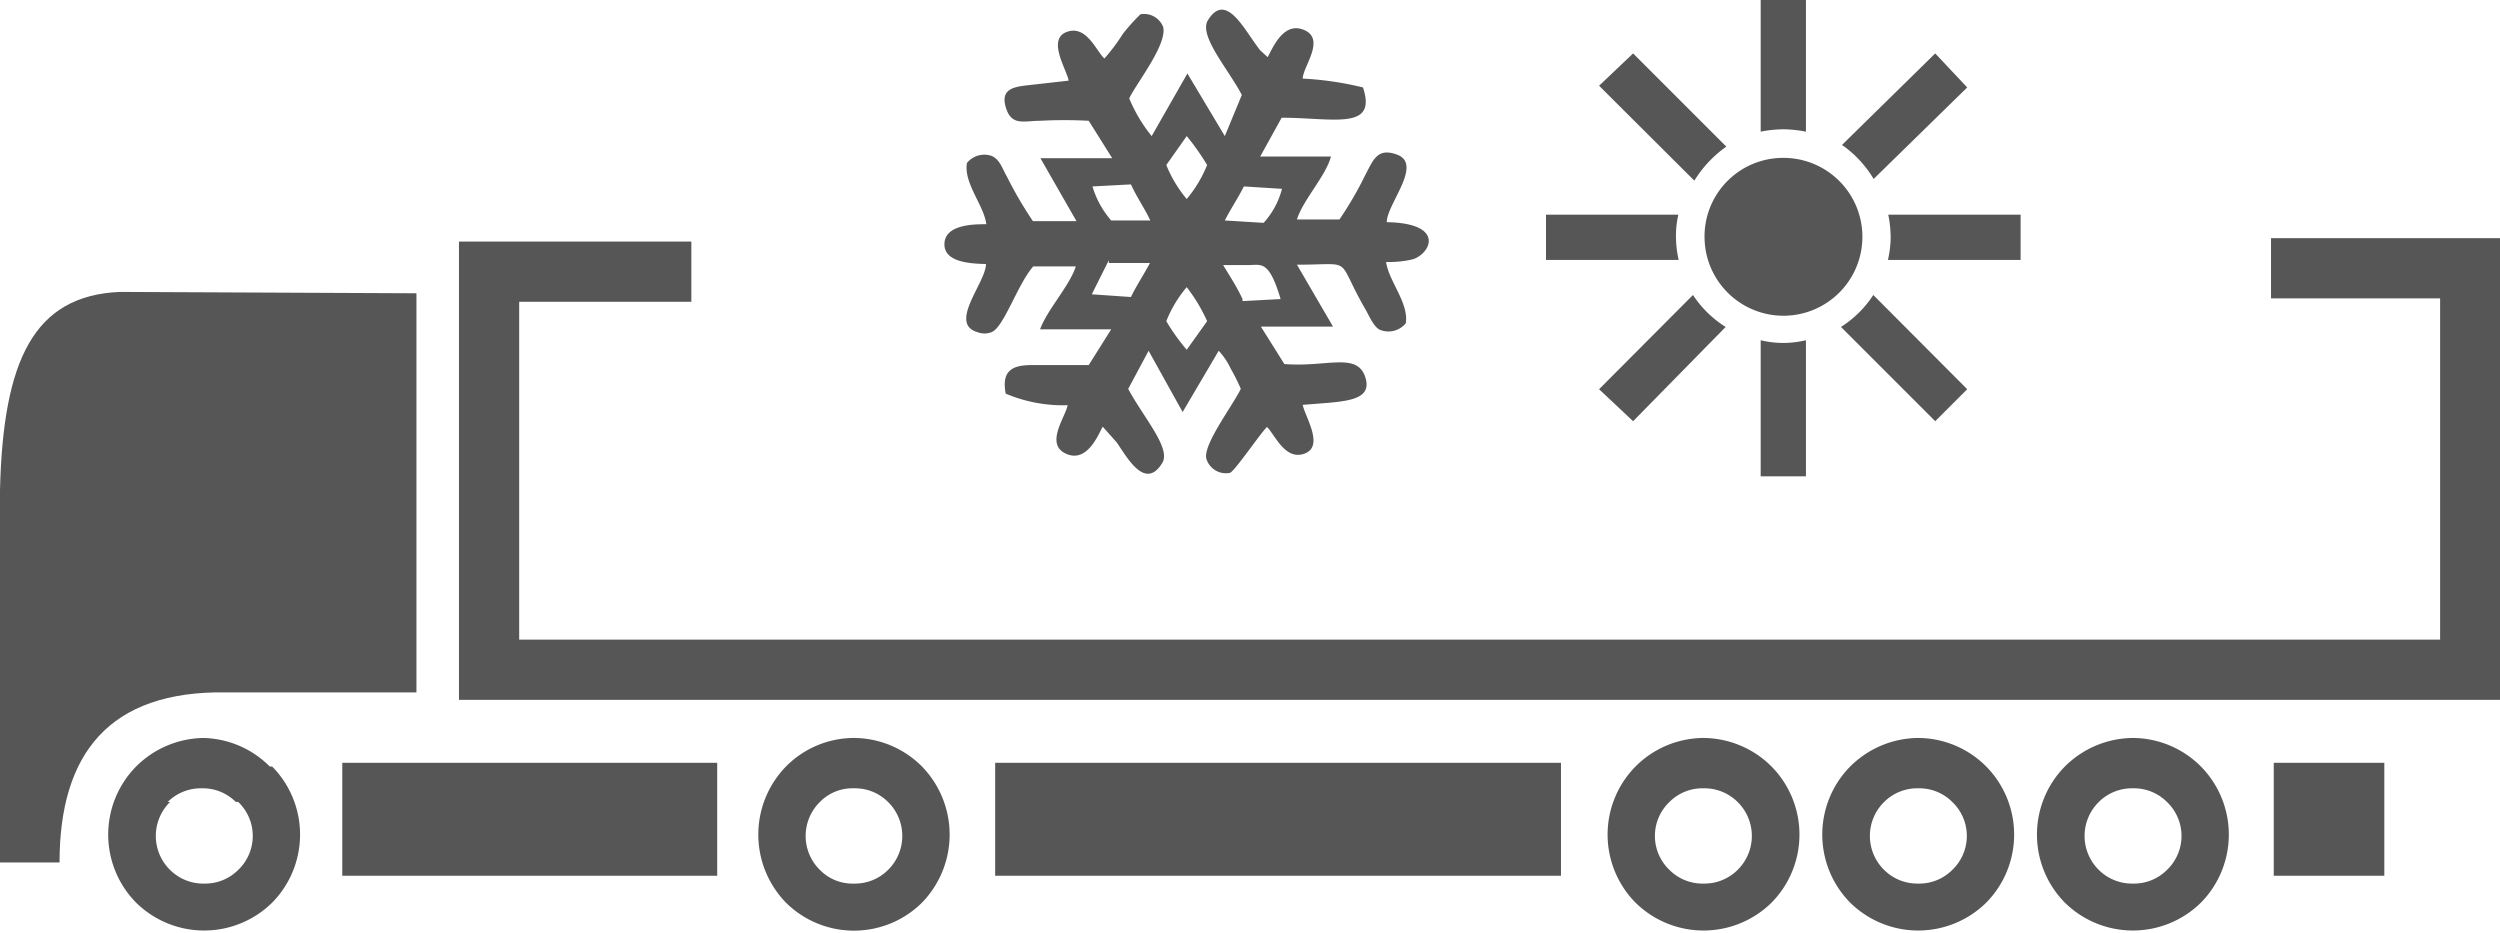
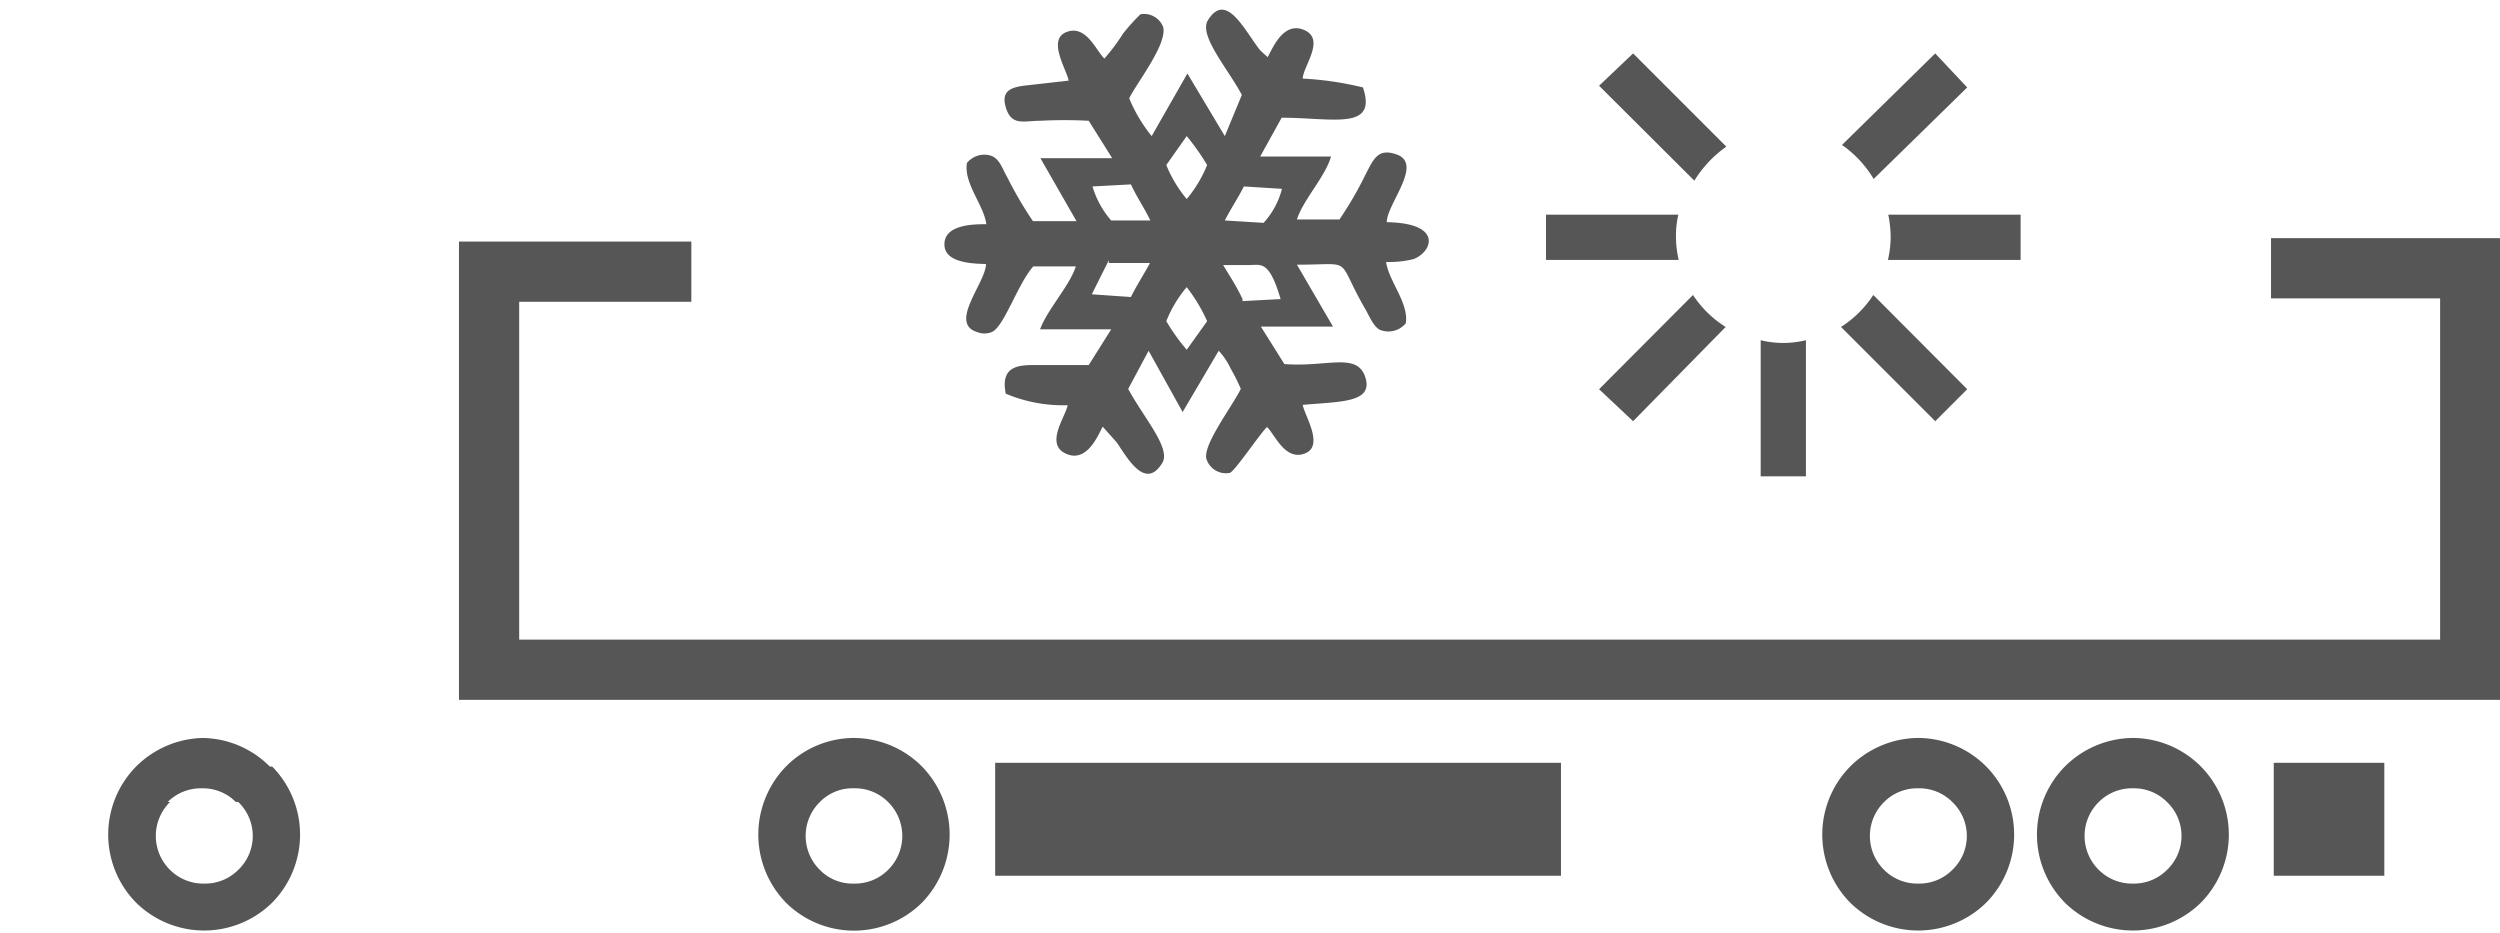
<svg xmlns="http://www.w3.org/2000/svg" viewBox="0 0 73.48 27.41">
  <defs>
    <style>.cls-1,.cls-2{fill:#575656;}.cls-1{fill-rule:evenodd;}</style>
  </defs>
  <g id="Слой_2" data-name="Слой 2">
    <g id="Слой_1-2" data-name="Слой 1">
      <path class="cls-1" d="M56.38,21.69a2.84,2.84,0,0,1,2,.84h0a2.85,2.85,0,0,1,0,4h0a2.85,2.85,0,0,1-4,0h0a2.85,2.85,0,0,1,0-4h0a2.86,2.86,0,0,1,2-.84Zm1,1.88a1.37,1.37,0,0,0-1-.4,1.38,1.38,0,0,0-1,.4h0a1.4,1.4,0,0,0,0,2h0a1.38,1.38,0,0,0,1,.4,1.37,1.37,0,0,0,1-.4h0a1.38,1.38,0,0,0,0-2Z" />
-       <path class="cls-1" d="M50.07,21.69a2.86,2.86,0,0,1,2,.84h0a2.85,2.85,0,0,1,0,4h0a2.85,2.85,0,0,1-4,0h0a2.85,2.85,0,0,1,0-4h0a2.84,2.84,0,0,1,2-.84Zm1,1.88a1.38,1.38,0,0,0-1-.4,1.37,1.37,0,0,0-1,.4h0a1.38,1.38,0,0,0,0,2h0a1.37,1.37,0,0,0,1,.4,1.38,1.38,0,0,0,1-.4h0a1.4,1.4,0,0,0,0-2Z" />
      <path class="cls-1" d="M62.69,21.69a2.84,2.84,0,0,1,2,.84h0a2.85,2.85,0,0,1,0,4h0a2.85,2.85,0,0,1-4,0h0a2.85,2.85,0,0,1,0-4h0a2.86,2.86,0,0,1,2-.84Zm1,1.88a1.37,1.37,0,0,0-1-.4,1.38,1.38,0,0,0-1,.4h0a1.4,1.4,0,0,0,0,2h0a1.38,1.38,0,0,0,1,.4,1.37,1.37,0,0,0,1-.4h0a1.38,1.38,0,0,0,0-2Z" />
      <path class="cls-1" d="M5.93,21.69a2.84,2.84,0,0,1,2,.84H8a2.85,2.85,0,0,1,0,4H8a2.85,2.85,0,0,1-4,0h0a2.85,2.85,0,0,1,0-4h0a2.86,2.86,0,0,1,2-.84Zm1,1.88a1.37,1.37,0,0,0-1-.4,1.38,1.38,0,0,0-1,.4H5a1.4,1.4,0,0,0,0,2H5a1.38,1.38,0,0,0,1,.4,1.37,1.37,0,0,0,1-.4h0a1.38,1.38,0,0,0,0-2Z" />
      <path class="cls-1" d="M25.1,21.69a2.84,2.84,0,0,1,2,.84h0a2.87,2.87,0,0,1,0,4h0a2.84,2.84,0,0,1-4,0h0a2.87,2.87,0,0,1,0-4h0a2.82,2.82,0,0,1,2-.84Zm1,1.88a1.37,1.37,0,0,0-1-.4,1.34,1.34,0,0,0-1,.4h0a1.4,1.4,0,0,0,0,2h0a1.34,1.34,0,0,0,1,.4,1.37,1.37,0,0,0,1-.4h0a1.4,1.4,0,0,0,0-2Z" />
      <rect class="cls-2" x="29.25" y="22.42" width="16.63" height="3.32" />
-       <rect class="cls-2" x="10.06" y="22.42" width="11.02" height="3.32" />
      <rect class="cls-2" x="66.83" y="22.42" width="3.25" height="3.32" />
-       <path class="cls-1" d="M12.24,8.62V20.35l-5.6,0c-3.43-.05-4.89,1.8-4.89,5H0V14.41c.09-3.84,1-5.72,3.52-5.83Z" />
      <polygon class="cls-1" points="66.75 7 72.6 7 73.48 7 73.48 7.89 73.48 19.69 73.48 20.57 72.6 20.57 14.37 20.57 13.49 20.57 13.49 19.69 13.49 7.98 13.49 7.1 14.37 7.1 20.32 7.1 20.32 8.87 15.26 8.87 15.26 18.8 71.72 18.8 71.72 8.77 66.75 8.77 66.75 7" />
      <path class="cls-1" d="M34.28,9.44a3.6,3.6,0,0,1,.6-1,4.87,4.87,0,0,1,.6,1l-.6.84a5.87,5.87,0,0,1-.6-.84Zm2.24-.65c-.17-.37-.39-.7-.57-1l.76,0c.36,0,.59-.15.93,1l-1.12.06ZM32.59,7.73l1.21,0c-.17.32-.4.67-.56,1l-1.15-.08.5-1ZM36,6.48c.16-.32.4-.68.56-1l1.12.07a2.35,2.35,0,0,1-.54,1L36,6.48Zm-2.15,0H32.66a2.69,2.69,0,0,1-.55-1l1.13-.06c.17.37.4.7.57,1.06ZM34.88,4a6.94,6.94,0,0,1,.6.85,3.73,3.73,0,0,1-.6,1,3.73,3.73,0,0,1-.6-1l.6-.85ZM32.46,1.72c-.24-.22-.53-1-1.11-.78s0,1.1.06,1.43l-1.24.14c-.43.05-.77.14-.6.67s.53.37,1,.37a13.64,13.64,0,0,1,1.43,0l.69,1.1-2.11,0,1.06,1.85H30.36a11.64,11.64,0,0,1-.77-1.32c-.12-.2-.2-.5-.45-.6a.66.66,0,0,0-.72.21c-.1.6.5,1.24.57,1.8-.34,0-1.19,0-1.23.55s.7.61,1.22.62c0,.54-1.11,1.74-.26,2a.58.58,0,0,0,.43,0c.36-.15.76-1.41,1.22-1.93l1.25,0c-.18.57-.84,1.27-1.05,1.85l2.09,0L32,10.73c-.55,0-1.13,0-1.66,0s-.92.12-.78.84a4.32,4.32,0,0,0,1.82.34c-.06.34-.67,1.13-.06,1.42s.94-.5,1.09-.79l.41.46c.29.41.83,1.44,1.34.61.27-.43-.55-1.34-1-2.18l.6-1.12,1,1.8,1.06-1.8a2,2,0,0,1,.35.52,5.59,5.59,0,0,1,.3.6c-.26.53-1.17,1.71-1,2.09a.6.6,0,0,0,.67.38c.12,0,.89-1.15,1.1-1.35.23.22.53,1,1.11.78s0-1.1-.06-1.43c1.11-.1,2.08-.06,1.84-.81S39,10.8,37.75,10.7l-.69-1.1,2.12,0L38.12,7.78c1.72,0,1.11-.26,2,1.29.11.18.24.52.43.62a.66.66,0,0,0,.77-.19c.09-.6-.5-1.23-.58-1.8a3,3,0,0,0,.79-.08c.54-.18.94-1.06-.77-1.09,0-.54,1.11-1.74.26-2-.54-.18-.66.18-.88.59a10.55,10.55,0,0,1-.77,1.33l-1.25,0c.17-.56.85-1.28,1-1.85l-2.08,0,.63-1.14c1.5,0,2.82.39,2.39-.89a9.41,9.41,0,0,0-1.77-.26c0-.34.67-1.14.06-1.42s-.93.49-1.09.79l-.22-.2c-.46-.58-1-1.76-1.54-.88-.27.45.6,1.43,1,2.19L36,4,34.9,2.16,33.85,4a4.46,4.46,0,0,1-.66-1.11c.23-.47,1.11-1.57,1-2.09a.6.6,0,0,0-.67-.38A5.61,5.61,0,0,0,33,1,5.5,5.5,0,0,1,32.46,1.72Z" />
-       <path class="cls-1" d="M51.75,0h1.33V3.87a3.62,3.62,0,0,0-.67-.07,3.51,3.51,0,0,0-.66.07Z" />
      <path class="cls-1" d="M45.44,7.64V6.31h3.89a2.73,2.73,0,0,0-.07.64,3.1,3.1,0,0,0,.08.69Z" />
      <path class="cls-1" d="M47,2.52,48,1.57l2.74,2.74a3.4,3.4,0,0,0-.94,1Z" />
      <path class="cls-1" d="M56.88,1.57l.94,1L55.07,5.26a3.24,3.24,0,0,0-.93-1Z" />
      <path class="cls-1" d="M53.08,10V14H51.75V10a2.84,2.84,0,0,0,.66.08A2.93,2.93,0,0,0,53.08,10Z" />
      <path class="cls-1" d="M55.5,6.31h3.89V7.64h-3.9A3.1,3.1,0,0,0,55.57,7,3.39,3.39,0,0,0,55.5,6.31Z" />
      <path class="cls-1" d="M55.06,8.67l2.76,2.77-.94.94L54.11,9.61A3.15,3.15,0,0,0,55.06,8.67Z" />
      <path class="cls-1" d="M50.72,9.61,48,12.38,47,11.44l2.76-2.77A3.15,3.15,0,0,0,50.72,9.61Z" />
-       <path class="cls-1" d="M52.41,4.64A2.32,2.32,0,1,1,50.1,7,2.31,2.31,0,0,1,52.41,4.64Z" />
    </g>
  </g>
</svg>